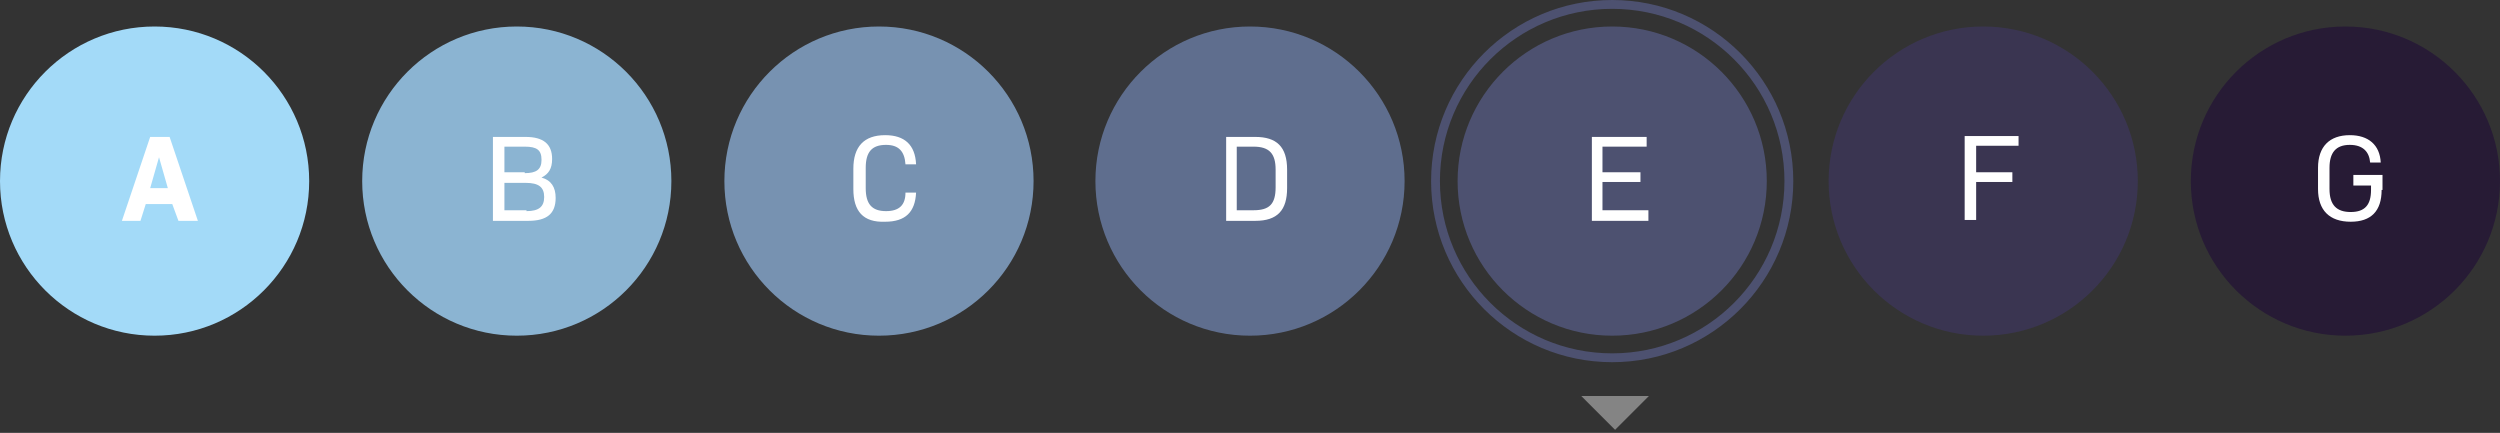
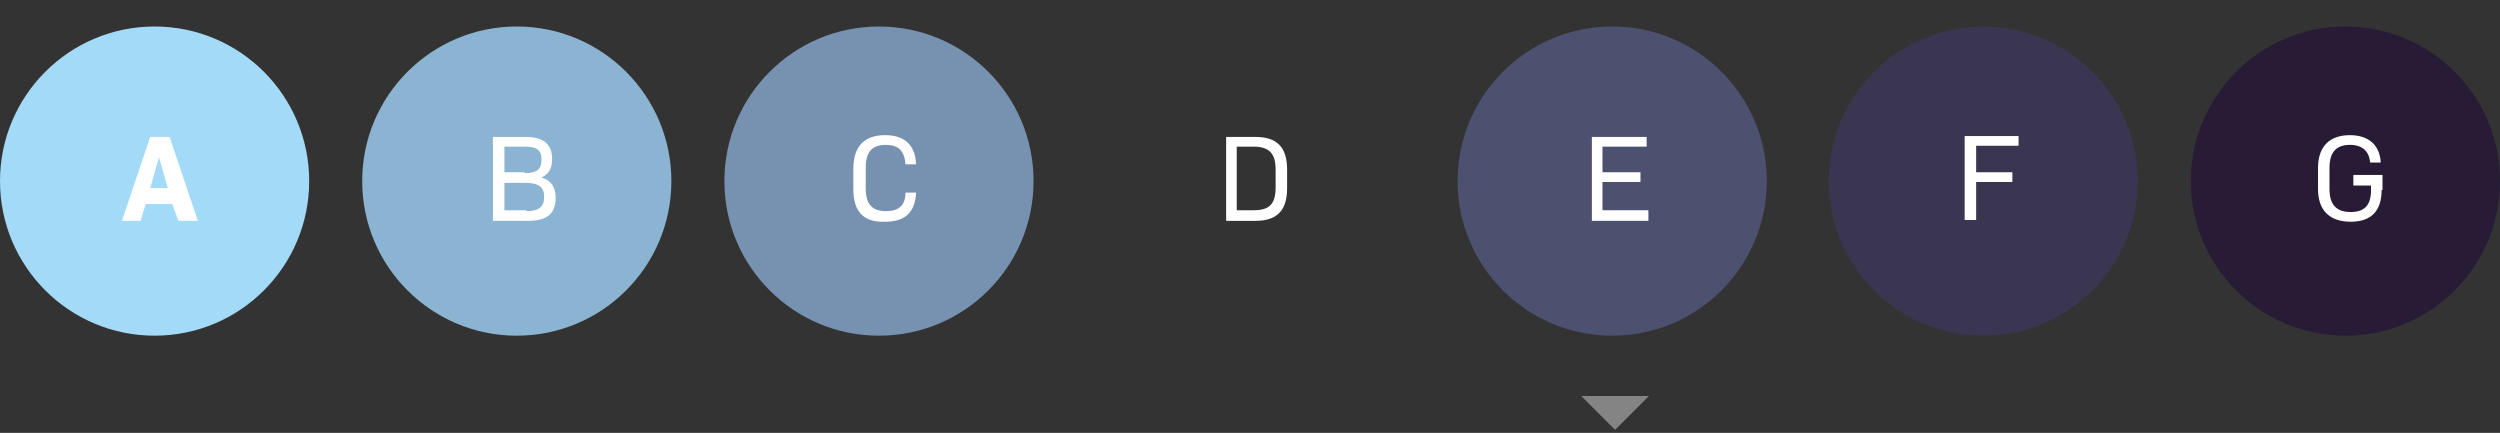
<svg xmlns="http://www.w3.org/2000/svg" width="283" height="49" viewBox="0 0 283 49" fill="none">
  <rect x="0" y="0" width="283" height="49" fill="#333333" stroke="none" />
-   <circle cx="182.5" cy="20.5" r="20" stroke="#4D5170" />
  <path d="M17.5 38C27.165 38 35 30.165 35 20.5C35 10.835 27.165 3 17.5 3C7.835 3 0 10.835 0 20.5C0 30.165 7.835 38 17.5 38Z" fill="#A3DAF8" />
  <path d="M58.5 38C68.165 38 76 30.165 76 20.5C76 10.835 68.165 3 58.5 3C48.835 3 41 10.835 41 20.5C41 30.165 48.835 38 58.5 38Z" fill="#8BB4D2" />
  <path d="M99.5 38C109.165 38 117 30.165 117 20.5C117 10.835 109.165 3 99.5 3C89.835 3 82 10.835 82 20.5C82 30.165 89.835 38 99.5 38Z" fill="#7792B1" />
-   <path d="M141.5 38C151.165 38 159 30.165 159 20.5C159 10.835 151.165 3 141.5 3C131.835 3 124 10.835 124 20.5C124 30.165 131.835 38 141.5 38Z" fill="#5F6E8E" />
  <path d="M182.5 38C192.165 38 200 30.165 200 20.5C200 10.835 192.165 3 182.5 3C172.835 3 165 10.835 165 20.5C165 30.165 172.835 38 182.5 38Z" fill="#4D5170" />
  <path d="M224.5 38C234.165 38 242 30.165 242 20.5C242 10.835 234.165 3 224.5 3C214.835 3 207 10.835 207 20.5C207 30.165 214.835 38 224.5 38Z" fill="#3A3551" />
  <path d="M265.5 38C275.165 38 283 30.165 283 20.5C283 10.835 275.165 3 265.5 3C255.835 3 248 10.835 248 20.5C248 30.165 255.835 38 265.5 38Z" fill="#271B35" />
  <path d="M19.5 23.1H16.5L15.9 25H13.8L17 15.5H19.2L22.4 25H20.2L19.5 23.1ZM17 21.3H19L18 17.8L17 21.3Z" fill="white" />
  <path d="M55.8 15.5H59.5C61.5 15.5 62.5 16.3 62.5 18C62.5 19.1 62.1 19.7 61.3 20.1C62.4 20.4 62.9 21.2 62.9 22.4C62.9 24.2 61.9 25 59.8 25H55.8V15.5ZM59.4 19.6C60.7 19.6 61.3 19.2 61.3 18.1C61.3 17 60.8 16.6 59.4 16.6H57.1V19.5H59.4V19.6ZM59.6 23.9C61 23.9 61.6 23.4 61.6 22.3C61.6 21.2 61 20.7 59.5 20.7H57.1V23.8H59.6V23.9Z" fill="white" />
  <path d="M96.6 21.4V19.1C96.6 16.6 97.8 15.3 100.2 15.3C102.4 15.3 103.6 16.4 103.7 18.6H102.5C102.4 17.1 101.7 16.4 100.3 16.4C98.7 16.4 98 17.2 98 19V21.3C98 23.1 98.7 23.9 100.3 23.9C101.8 23.9 102.5 23.2 102.5 21.8H103.7C103.6 24 102.5 25.1 100.2 25.1C97.7 25.2 96.6 23.9 96.6 21.4Z" fill="white" />
  <path d="M145.7 19.2V21.3C145.7 23.8 144.6 25 142.1 25H138.8V15.5H142.1C144.5 15.5 145.7 16.6 145.7 19.2ZM144.4 19.2C144.4 17.4 143.7 16.6 141.9 16.6H140V23.8H141.9C143.7 23.8 144.4 23.1 144.4 21.2V19.2Z" fill="white" />
  <path d="M186.6 23.9V25H180.2V15.5H186.4V16.6H181.4V19.5H185.7V20.6H181.4V23.8H186.6V23.9Z" fill="white" />
  <path d="M223.7 16.6V19.5H227.8V20.6H223.7V24.9H222.4V15.4H228.5V16.5H223.7V16.6Z" fill="white" />
  <path d="M269.6 21.5C269.6 23.9 268.4 25.1 266.1 25.1C263.7 25.1 262.4 23.8 262.4 21.4V19C262.4 16.6 263.7 15.3 266 15.3C268.1 15.3 269.4 16.4 269.5 18.4H268.3C268.2 17.2 267.5 16.4 266 16.4C264.4 16.4 263.7 17.3 263.7 19V21.4C263.7 23.2 264.5 24 266.1 24C267.7 24 268.4 23.2 268.4 21.5V21H266.4V19.8H269.7V21.5H269.6Z" fill="white" />
  <path d="M182.828 44.828H186.657L182.828 48.657L179 44.828H182.828Z" fill="#848484" />
</svg>